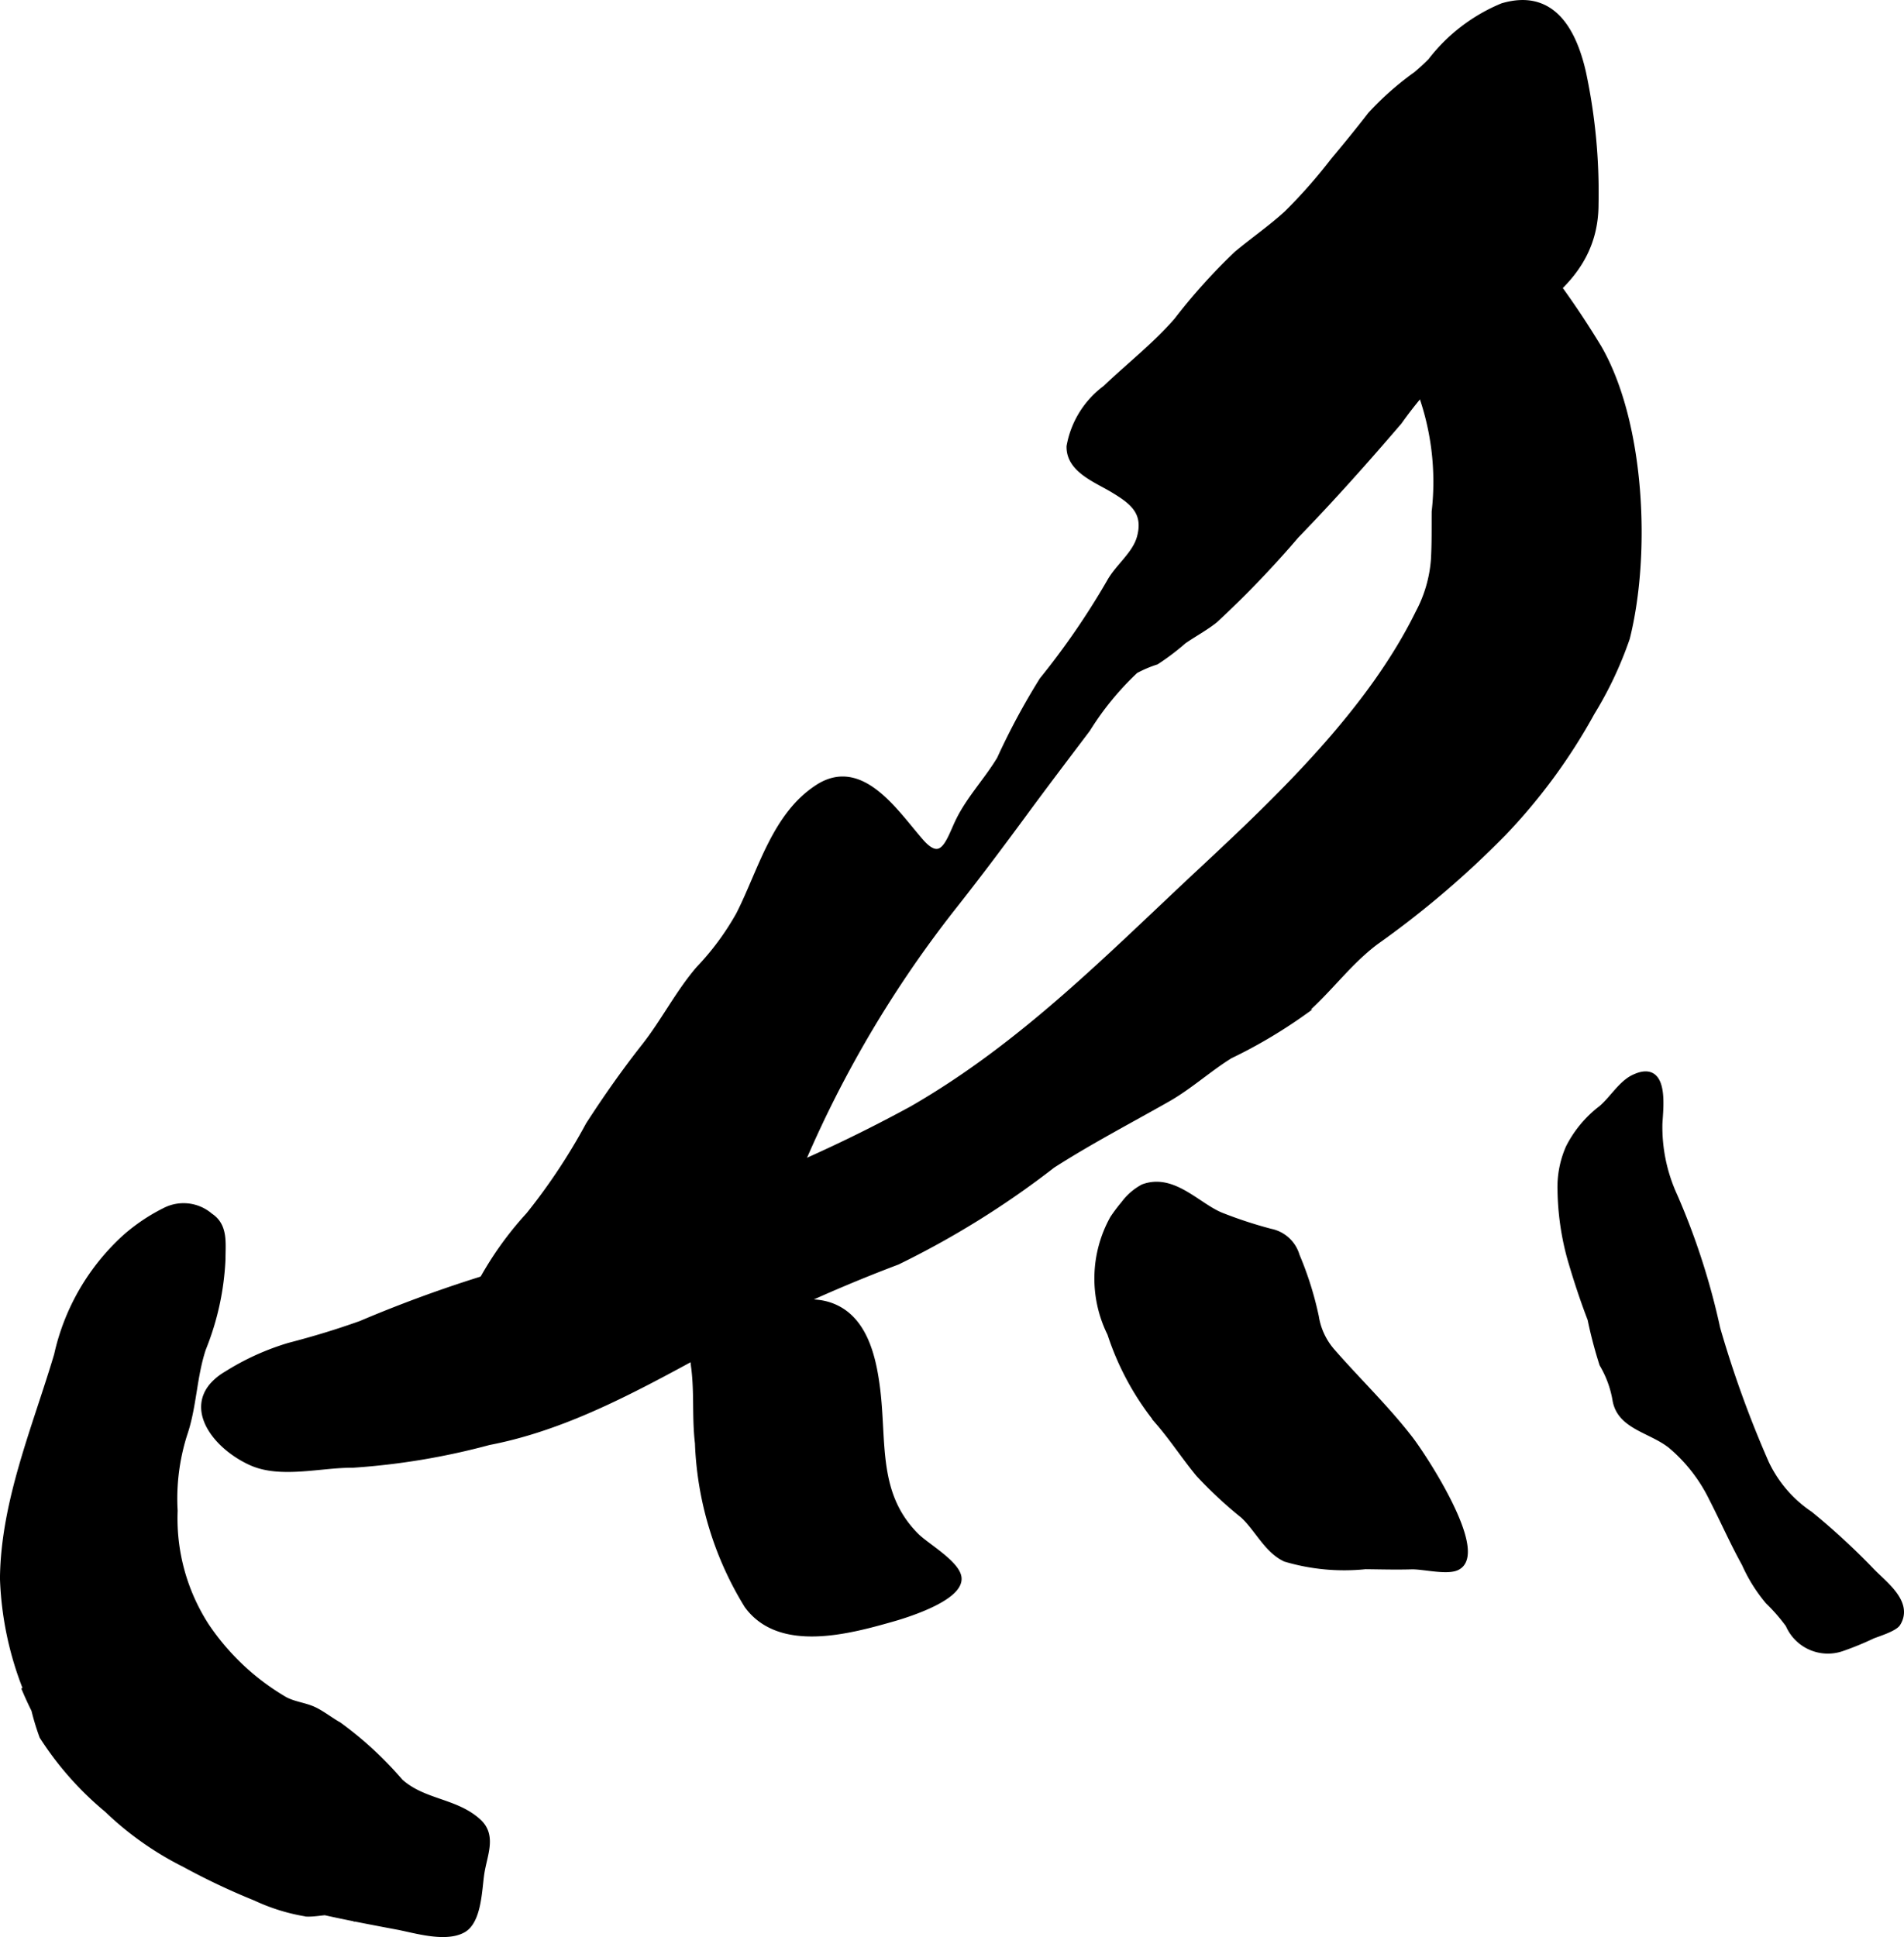
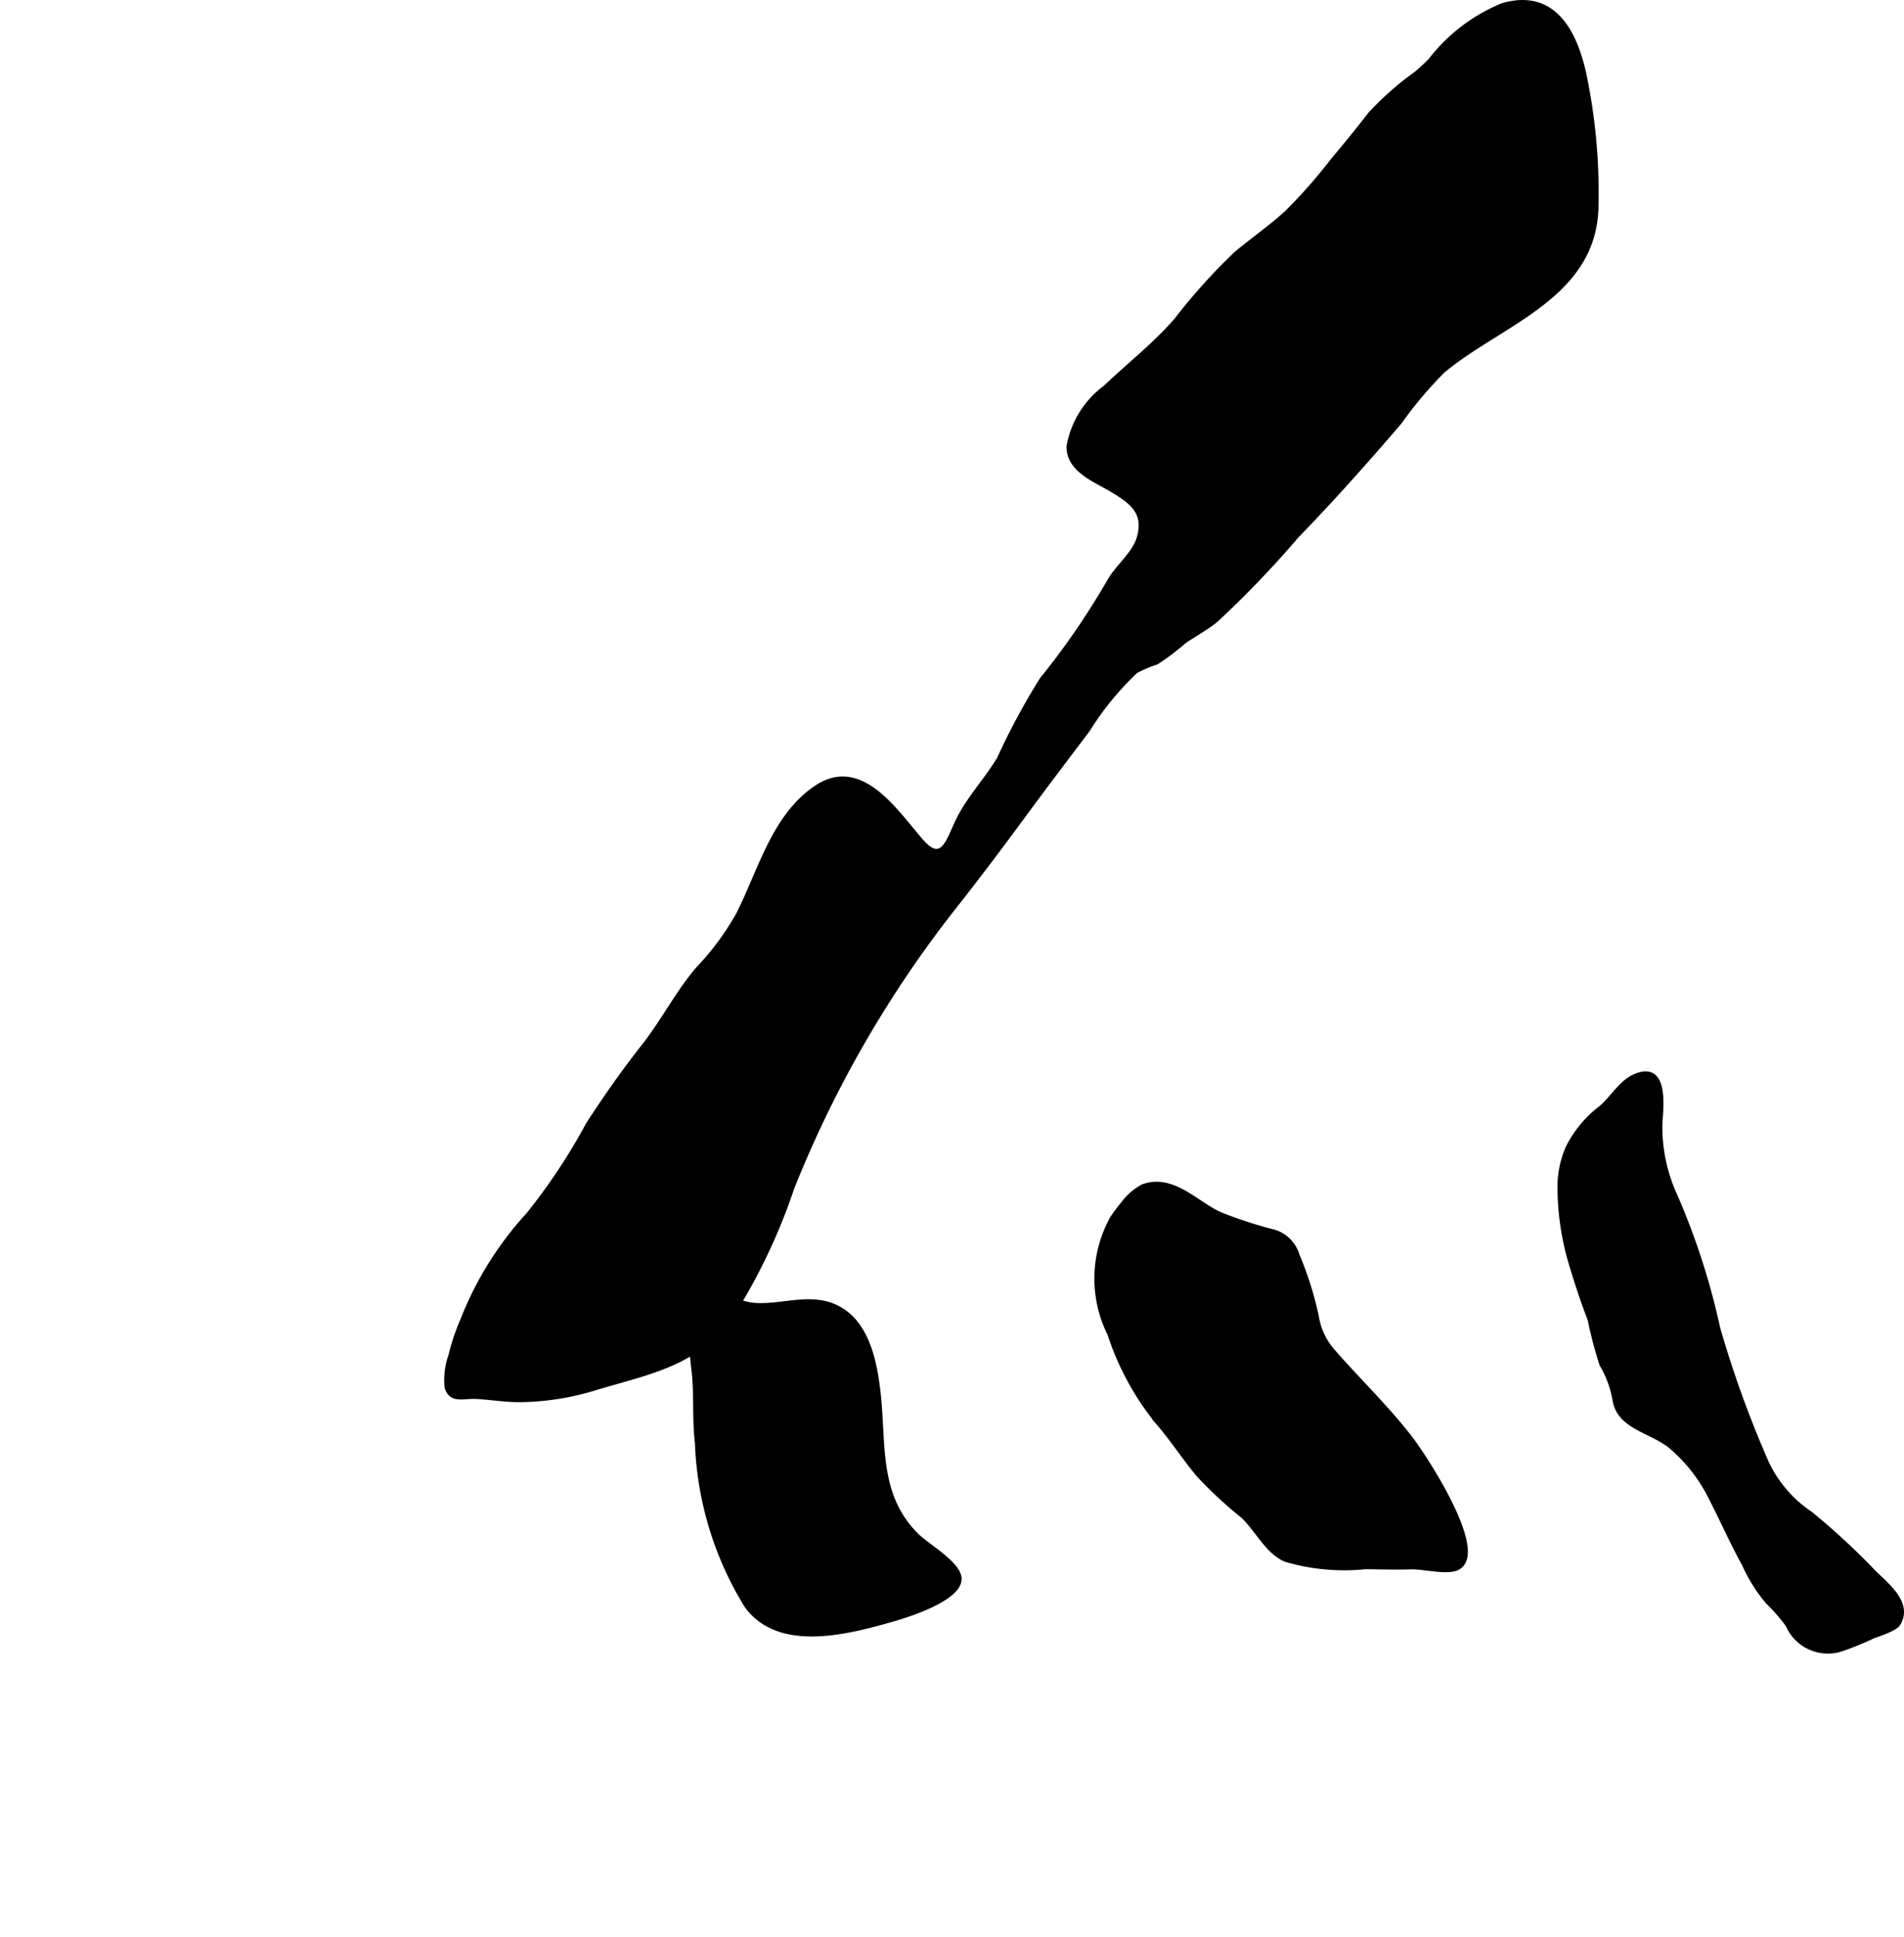
<svg xmlns="http://www.w3.org/2000/svg" version="1.1" width="17.938mm" height="18.247mm" viewBox="0 0 50.848 51.724">
  <defs>
    <style type="text/css">
      .a {
        fill: #000000;
        stroke: #000000;
        stroke-width: 0.15px;
      }
    </style>
  </defs>
  <path class="a" d="M37.82,1.985c.132-.112.261-.229.384-.353a4.676,4.676,0,0,1,1.92-1.472c1.319-.39,1.895.634,2.155,1.77a15.347,15.347,0,0,1,.336,3.521c0,2.447-2.534,3.142-4.089,4.439a10.706,10.706,0,0,0-1.158,1.373c-.895,1.044-1.799,2.058-2.751,3.04a26.902,26.902,0,0,1-2.164,2.254c-.254.205-.564.37-.838.56a6.489,6.489,0,0,1-.735.556,3.216,3.216,0,0,0-.557.237,7.783,7.783,0,0,0-1.28,1.563c-.572.757-1.145,1.512-1.706,2.275-.619.842-1.247,1.678-1.895,2.497a30.229,30.229,0,0,0-4.301,7.464,15.762,15.762,0,0,1-1.655,3.466c-.896,1.222-2.152,1.447-3.532,1.856a7.033,7.033,0,0,1-2.089.335c-.397,0-.759-.065-1.15-.085-.345-.018-.663.127-.768-.246a1.933,1.933,0,0,1,.104-.836,5.474,5.474,0,0,1,.312-.933,9.002,9.002,0,0,1,1.756-2.821,15.975,15.975,0,0,0,1.598-2.41c.46-.713.967-1.435,1.481-2.086.525-.664.905-1.428,1.458-2.073a7.179,7.179,0,0,0,1.077-1.458c.588-1.157.951-2.645,2.103-3.393,1.166-.756,2.073.661,2.757,1.445.598.686.762-.074,1.02-.587.293-.58.75-1.059,1.083-1.613a18.576,18.576,0,0,1,1.135-2.111,20.345,20.345,0,0,0,1.806-2.63c.226-.402.678-.731.8-1.181.184-.675-.203-.96-.712-1.267-.46-.277-1.18-.538-1.167-1.163a2.474,2.474,0,0,1,.965-1.555c.632-.604,1.329-1.144,1.903-1.806a15.551,15.551,0,0,1,1.605-1.781c.44-.368.906-.686,1.336-1.08A14.12,14.12,0,0,0,35.611,4.284c.34-.405.666-.804.987-1.22A7.867,7.867,0,0,1,37.82,1.985Z" />
-   <path class="a" d="M5.683,36.982a1.516,1.516,0,0,1,.361-.289,6.752,6.752,0,0,1,1.672-.761c.665-.173,1.275-.357,1.919-.587a34.971,34.971,0,0,1,4.154-1.463,35.005,35.005,0,0,0,4.975-1.764,39.662,39.662,0,0,0,5.599-2.513c2.989-1.724,5.269-4.082,7.772-6.413,2.096-1.953,4.465-4.229,5.744-6.835a3.568,3.568,0,0,0,.41-1.411c.025-.428.017-.856.02-1.285a7.009,7.009,0,0,0-.425-3.318,10.1,10.1,0,0,1-.5-.89,5.168,5.168,0,0,1,.145-3.67,1.739,1.739,0,0,1,.853-.685,1.097,1.097,0,0,1,1.248.039c.949.508,1.125,1.331,1.717,2.152A23.488,23.488,0,0,1,42.7,9.286c1.161,2.014,1.312,5.519.752,7.752a10.025,10.025,0,0,1-.938,1.99,15.304,15.304,0,0,1-2.379,3.237,25.056,25.056,0,0,1-3.393,2.889c-.723.542-1.252,1.29-1.931,1.879a13.353,13.353,0,0,1-1.96,1.159c-.571.353-1.08.822-1.665,1.154-1.029.585-2.072,1.127-3.075,1.77a23.664,23.664,0,0,1-4.146,2.581q-1.482.56-2.912,1.232c-2.605,1.227-5.122,3.031-7.998,3.583a18.693,18.693,0,0,1-3.627.605c-.866-.007-1.934.298-2.73-.065C5.794,38.64,5.049,37.693,5.683,36.982Z" />
  <path class="a" d="M41.89,30.642a3.045,3.045,0,0,1,.871-1.046c.282-.235.529-.659.858-.82.904-.441.721.822.702,1.235a4.404,4.404,0,0,0,.403,1.925,18.828,18.828,0,0,1,1.142,3.537,28.679,28.679,0,0,0,1.303,3.598,3.374,3.374,0,0,0,1.169,1.357,18.596,18.596,0,0,1,1.632,1.502c.31.335,1.063.851.712,1.42-.084.137-.517.271-.669.33a7.988,7.988,0,0,1-.815.335,1.149,1.149,0,0,1-1.438-.629,4.782,4.782,0,0,0-.542-.623,4.208,4.208,0,0,1-.628-1.005c-.311-.56-.577-1.166-.875-1.746a4.31,4.31,0,0,0-1.102-1.413c-.534-.421-1.364-.506-1.477-1.23a2.789,2.789,0,0,0-.348-.941,11.648,11.648,0,0,1-.316-1.202c-.209-.545-.388-1.092-.549-1.65a7.232,7.232,0,0,1-.253-1.776A2.627,2.627,0,0,1,41.89,30.642Z" />
  <path class="a" d="M30.012,32.142a1.564,1.564,0,0,1,.516-.446c.803-.298,1.453.501,2.083.756a11.608,11.608,0,0,0,1.319.433.918.918,0,0,1,.704.646,8.873,8.873,0,0,1,.512,1.627,1.842,1.842,0,0,0,.416.906c.689.792,1.452,1.52,2.096,2.353.357.462,2.062,3.052,1.252,3.439-.273.131-.913-.036-1.219-.025-.413.012-.817-0-1.228-.004a5.521,5.521,0,0,1-2.139-.2c-.491-.23-.744-.807-1.129-1.161a11.56,11.56,0,0,1-1.179-1.095c-.383-.462-.695-.949-1.087-1.402a7.364,7.364,0,0,1-1.282-2.357,3.308,3.308,0,0,1,.071-3.079A4.439,4.439,0,0,1,30.012,32.142Z" />
  <path class="a" d="M18.501,35.903c.004-.113.014-.232.03-.369a1.129,1.129,0,0,1,.435-.815c.31-.152.807.109,1.135.142.691.069,1.427-.242,2.098.005.895.33,1.127,1.384,1.232,2.228.177,1.44-.07,2.811,1.042,3.919.263.262,1.07.723,1.129,1.102.083.539-1.343.992-1.752,1.108-1.183.338-3.032.843-3.9-.354A8.881,8.881,0,0,1,18.634,38.534c-.08-.665-.015-1.333-.098-2A3.821,3.821,0,0,1,18.501,35.903Z" />
-   <path class="a" d="M9.365,51.034a.789.789,0,0,0,.006.136c-.354-.229-.8-.054-1.177-.067a5.125,5.125,0,0,1-1.367-.421,18.199,18.199,0,0,1-1.906-.902,8.367,8.367,0,0,1-2.057-1.452,8.51,8.51,0,0,1-1.736-1.96,6.564,6.564,0,0,1-.241-.815,8.787,8.787,0,0,1-.813-3.405c.022-2.057.866-4.022,1.445-5.968a5.994,5.994,0,0,1,1.826-3.145,4.875,4.875,0,0,1,1.097-.73,1.09,1.09,0,0,1,1.173.163c.404.263.331.727.332,1.15a7.214,7.214,0,0,1-.521,2.394c-.25.749-.247,1.552-.501,2.289a5.692,5.692,0,0,0-.256,2.04,5.283,5.283,0,0,0,.839,3.069,6.44,6.44,0,0,0,2.106,1.977c.246.126.5.148.733.248.228.097.478.298.701.421a9.705,9.705,0,0,1,1.645,1.518c.619.556,1.48.513,2.084,1.065.417.381.157.889.082,1.391-.065.434-.071,1.271-.492,1.504-.475.263-1.288.005-1.759-.083-2.69-.505-5.055-.966-7.232-2.735a9.242,9.242,0,0,1-2.738-3.658" />
</svg>